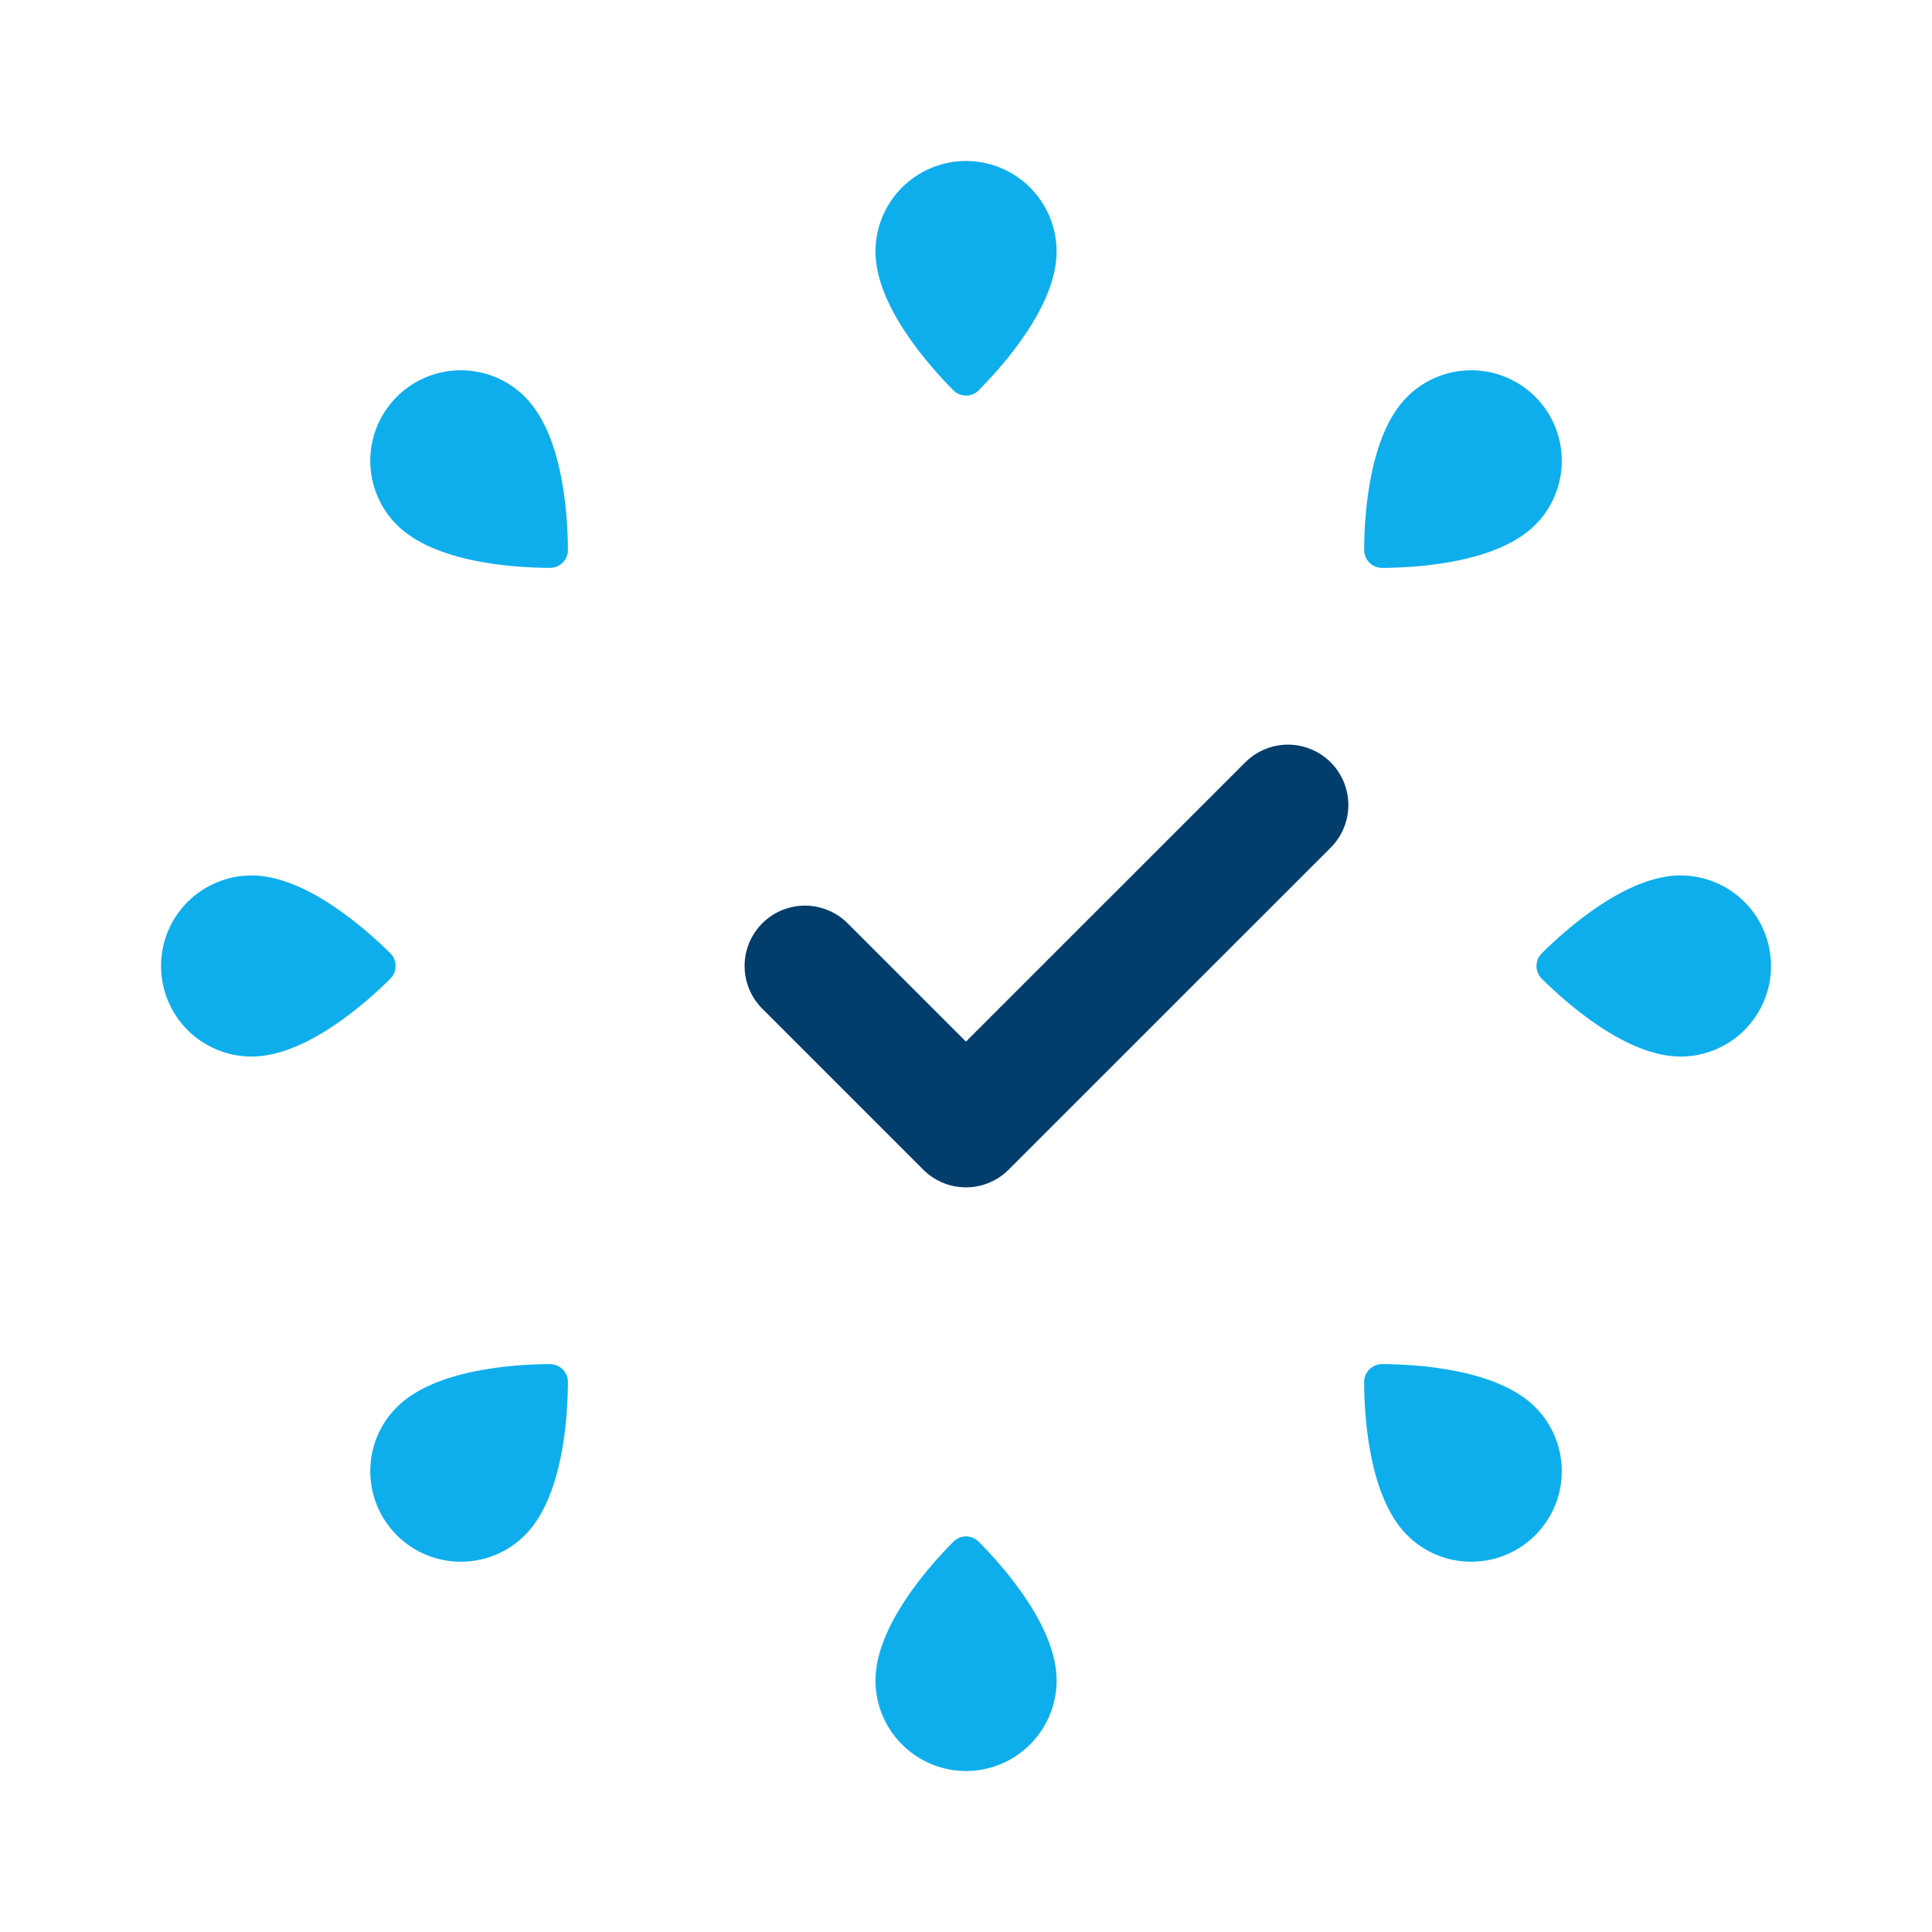
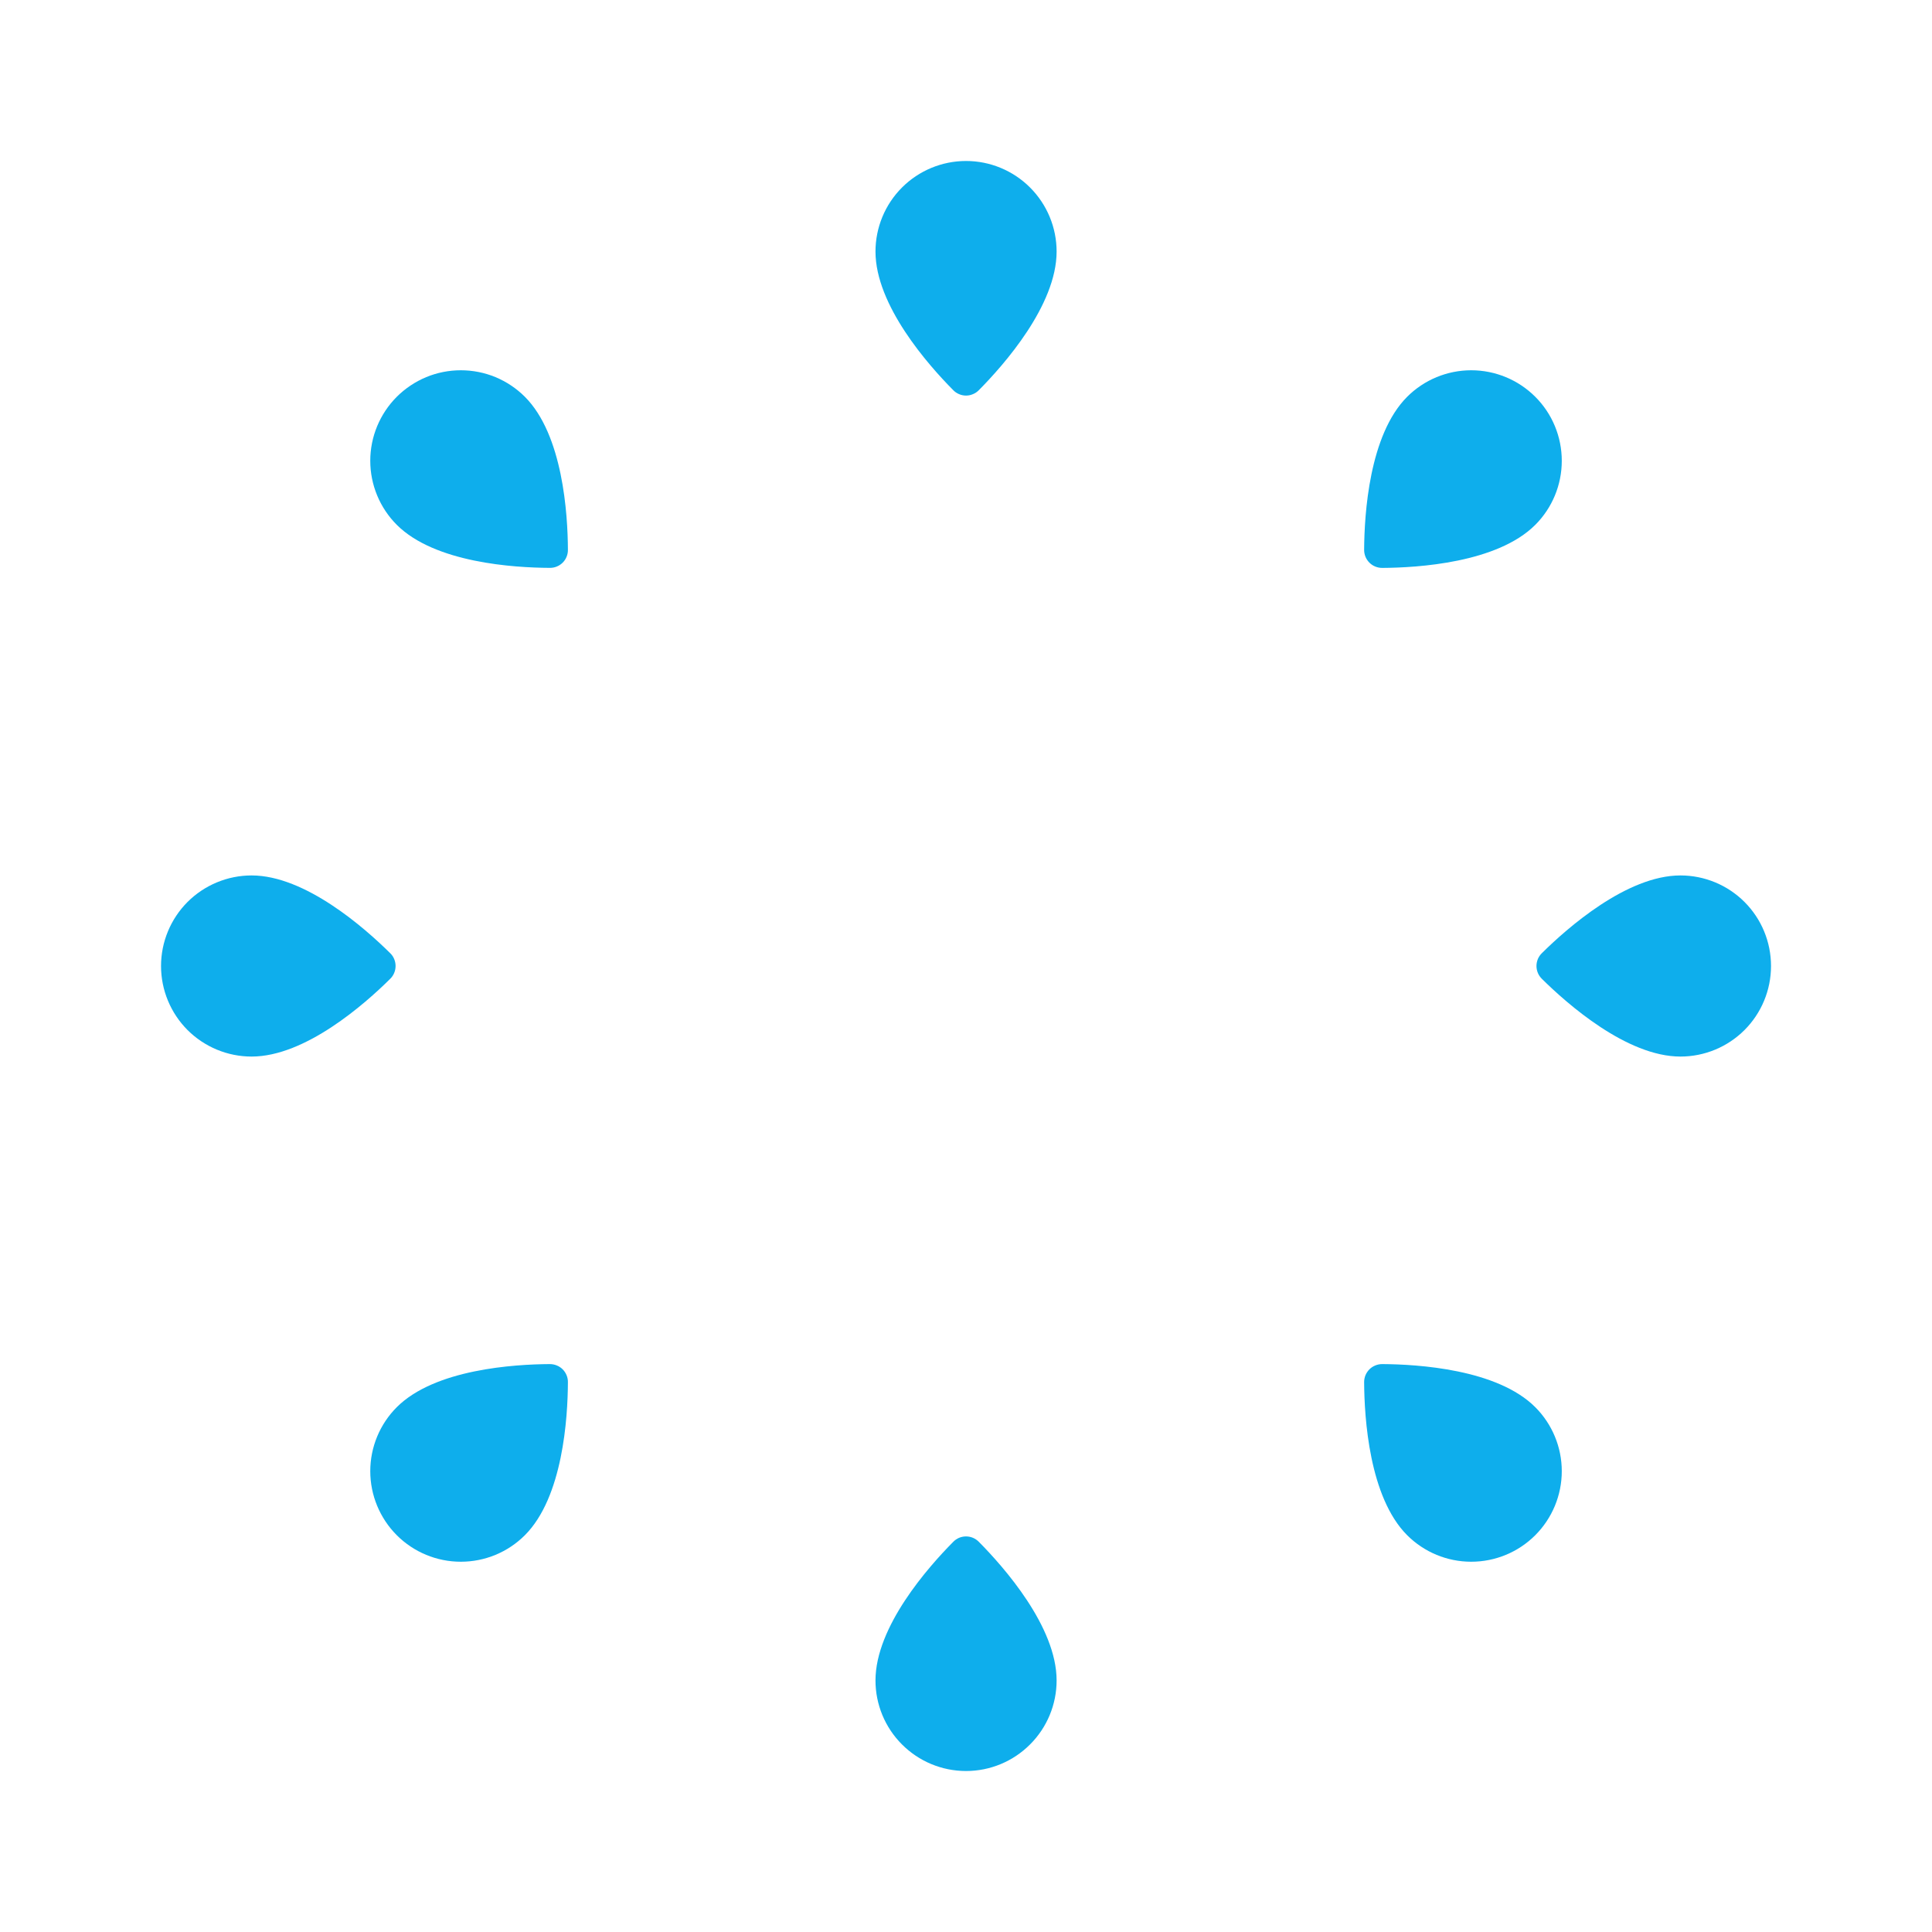
<svg xmlns="http://www.w3.org/2000/svg" width="40" height="40" viewBox="0 0 40 40" fill="none">
  <path d="M21.876 5.208C21.876 6.321 20.784 7.555 20.267 8.077C20.232 8.113 20.191 8.141 20.145 8.16C20.099 8.18 20.05 8.19 20.001 8.19C19.951 8.19 19.902 8.18 19.856 8.16C19.811 8.141 19.769 8.113 19.735 8.077C19.217 7.555 18.126 6.321 18.126 5.208C18.126 4.711 18.323 4.234 18.675 3.882C19.026 3.531 19.503 3.333 20.001 3.333C20.498 3.333 20.975 3.531 21.326 3.882C21.678 4.234 21.876 4.711 21.876 5.208ZM18.126 34.792C18.126 33.679 19.217 32.445 19.735 31.923C19.769 31.887 19.811 31.859 19.856 31.839C19.902 31.82 19.951 31.81 20.001 31.81C20.05 31.81 20.099 31.82 20.145 31.839C20.191 31.859 20.232 31.887 20.267 31.923C20.784 32.445 21.876 33.679 21.876 34.792C21.876 35.289 21.678 35.766 21.326 36.117C20.975 36.469 20.498 36.667 20.001 36.667C19.503 36.667 19.026 36.469 18.675 36.117C18.323 35.766 18.126 35.289 18.126 34.792ZM34.792 21.875C33.68 21.875 32.446 20.783 31.923 20.266C31.888 20.231 31.859 20.19 31.84 20.144C31.821 20.099 31.811 20.049 31.811 20C31.811 19.95 31.821 19.901 31.84 19.855C31.859 19.81 31.888 19.768 31.923 19.734C32.446 19.216 33.68 18.125 34.792 18.125C35.29 18.125 35.767 18.323 36.118 18.674C36.47 19.026 36.667 19.503 36.667 20C36.667 20.497 36.47 20.974 36.118 21.326C35.767 21.677 35.29 21.875 34.792 21.875ZM5.209 18.125C6.321 18.125 7.556 19.217 8.078 19.734C8.114 19.768 8.142 19.81 8.161 19.855C8.18 19.901 8.19 19.95 8.19 20C8.19 20.049 8.18 20.099 8.161 20.144C8.142 20.19 8.114 20.231 8.078 20.266C7.556 20.784 6.322 21.875 5.209 21.875C4.712 21.875 4.235 21.677 3.883 21.326C3.532 20.974 3.334 20.497 3.334 20C3.334 19.503 3.532 19.026 3.883 18.674C4.235 18.323 4.712 18.125 5.209 18.125ZM31.786 10.867C30.999 11.653 29.355 11.754 28.619 11.758C28.57 11.758 28.52 11.749 28.474 11.73C28.428 11.712 28.387 11.684 28.352 11.649C28.317 11.614 28.289 11.572 28.27 11.526C28.252 11.48 28.242 11.431 28.243 11.381C28.247 10.646 28.347 9.002 29.134 8.215C29.486 7.863 29.963 7.666 30.46 7.666C30.957 7.666 31.434 7.863 31.786 8.215C32.138 8.566 32.335 9.043 32.335 9.541C32.335 10.038 32.138 10.515 31.786 10.867ZM8.215 29.134C9.002 28.347 10.647 28.246 11.382 28.242C11.432 28.242 11.481 28.251 11.527 28.27C11.573 28.288 11.615 28.316 11.65 28.351C11.685 28.386 11.712 28.428 11.731 28.474C11.75 28.52 11.759 28.569 11.758 28.619C11.755 29.354 11.654 30.998 10.867 31.785C10.515 32.137 10.039 32.334 9.541 32.334C9.044 32.334 8.567 32.137 8.215 31.785C7.864 31.433 7.666 30.957 7.666 30.459C7.666 29.962 7.864 29.485 8.215 29.134ZM29.134 31.785C28.347 30.998 28.247 29.354 28.243 28.619C28.242 28.569 28.252 28.52 28.27 28.474C28.289 28.428 28.317 28.386 28.352 28.351C28.387 28.316 28.429 28.288 28.475 28.27C28.52 28.251 28.57 28.242 28.619 28.242C29.355 28.246 30.999 28.347 31.786 29.134C32.137 29.485 32.335 29.962 32.335 30.459C32.335 30.957 32.137 31.433 31.786 31.785C31.434 32.137 30.957 32.334 30.46 32.334C29.963 32.334 29.486 32.137 29.134 31.785ZM10.867 8.215C11.654 9.002 11.755 10.646 11.758 11.381C11.759 11.431 11.75 11.48 11.731 11.526C11.713 11.572 11.685 11.614 11.65 11.649C11.614 11.684 11.573 11.712 11.527 11.73C11.481 11.749 11.431 11.758 11.382 11.757C10.646 11.754 9.002 11.653 8.215 10.866C7.864 10.515 7.666 10.038 7.666 9.541C7.666 9.043 7.864 8.567 8.215 8.215C8.39 8.041 8.596 7.903 8.824 7.808C9.051 7.714 9.295 7.666 9.541 7.666C9.788 7.666 10.031 7.714 10.259 7.808C10.486 7.903 10.693 8.041 10.867 8.215L10.867 8.215Z" fill="#0EAEEC" />
-   <path d="M16.666 20L19.999 23.333L26.666 16.667" stroke="#023D6B" stroke-width="2.5" stroke-linecap="round" stroke-linejoin="round" />
</svg>